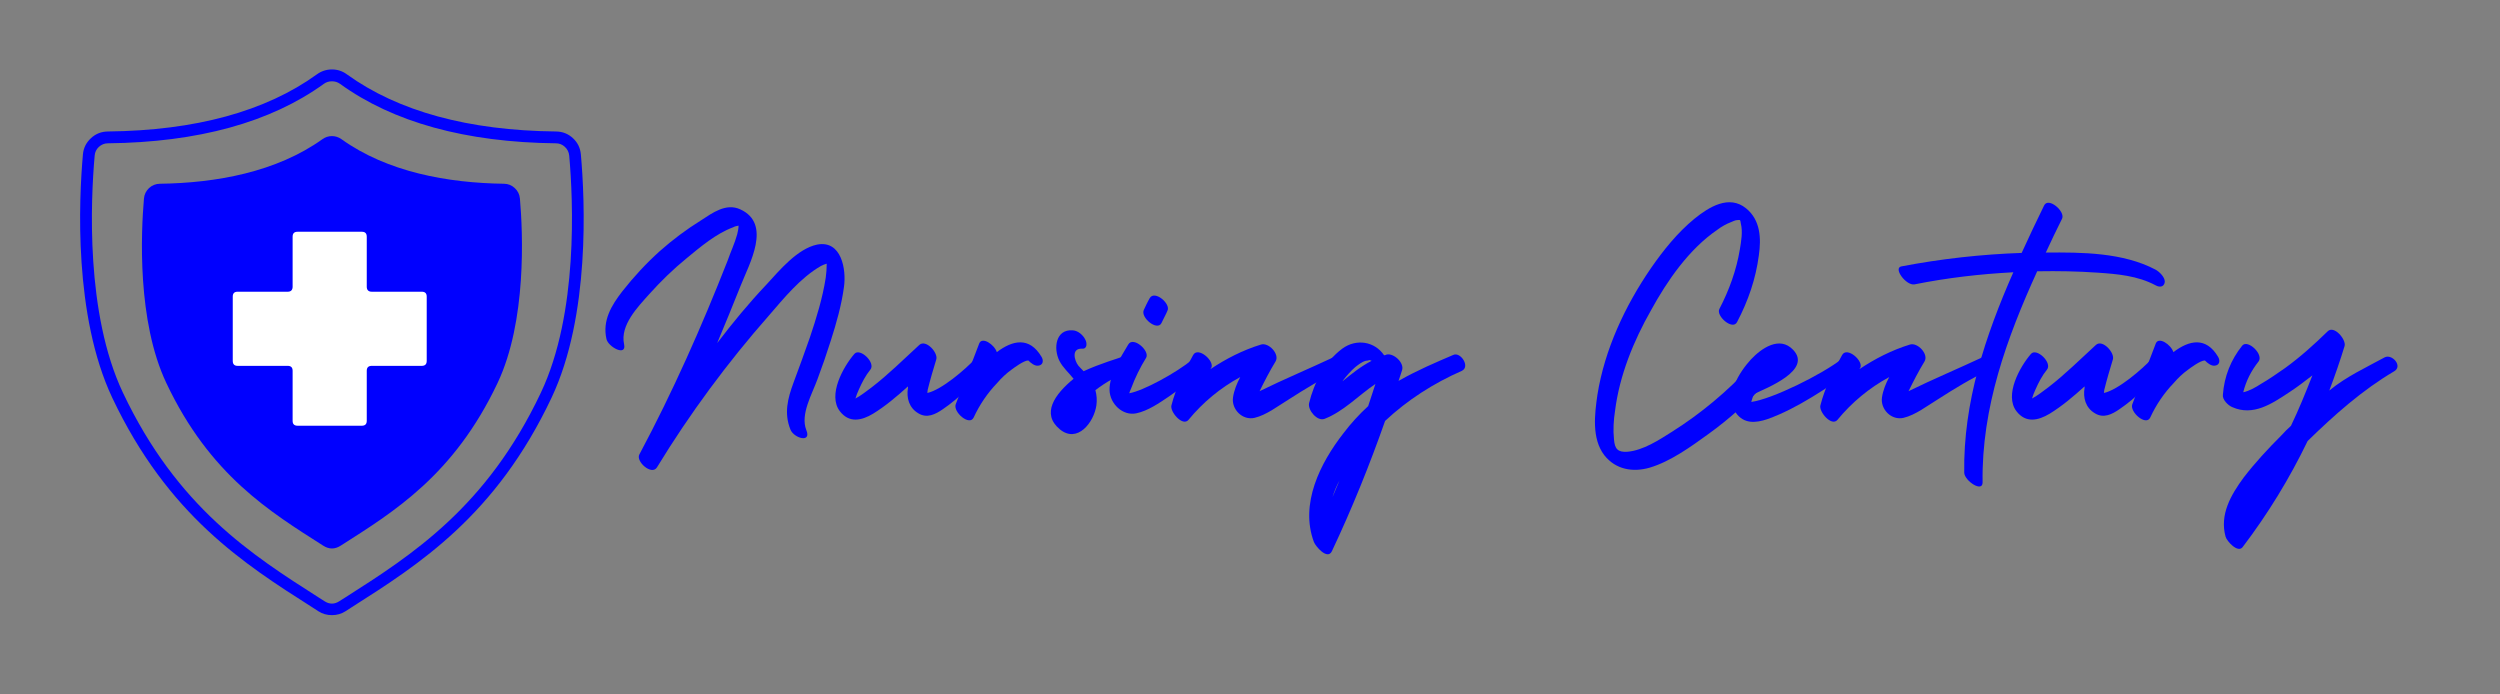
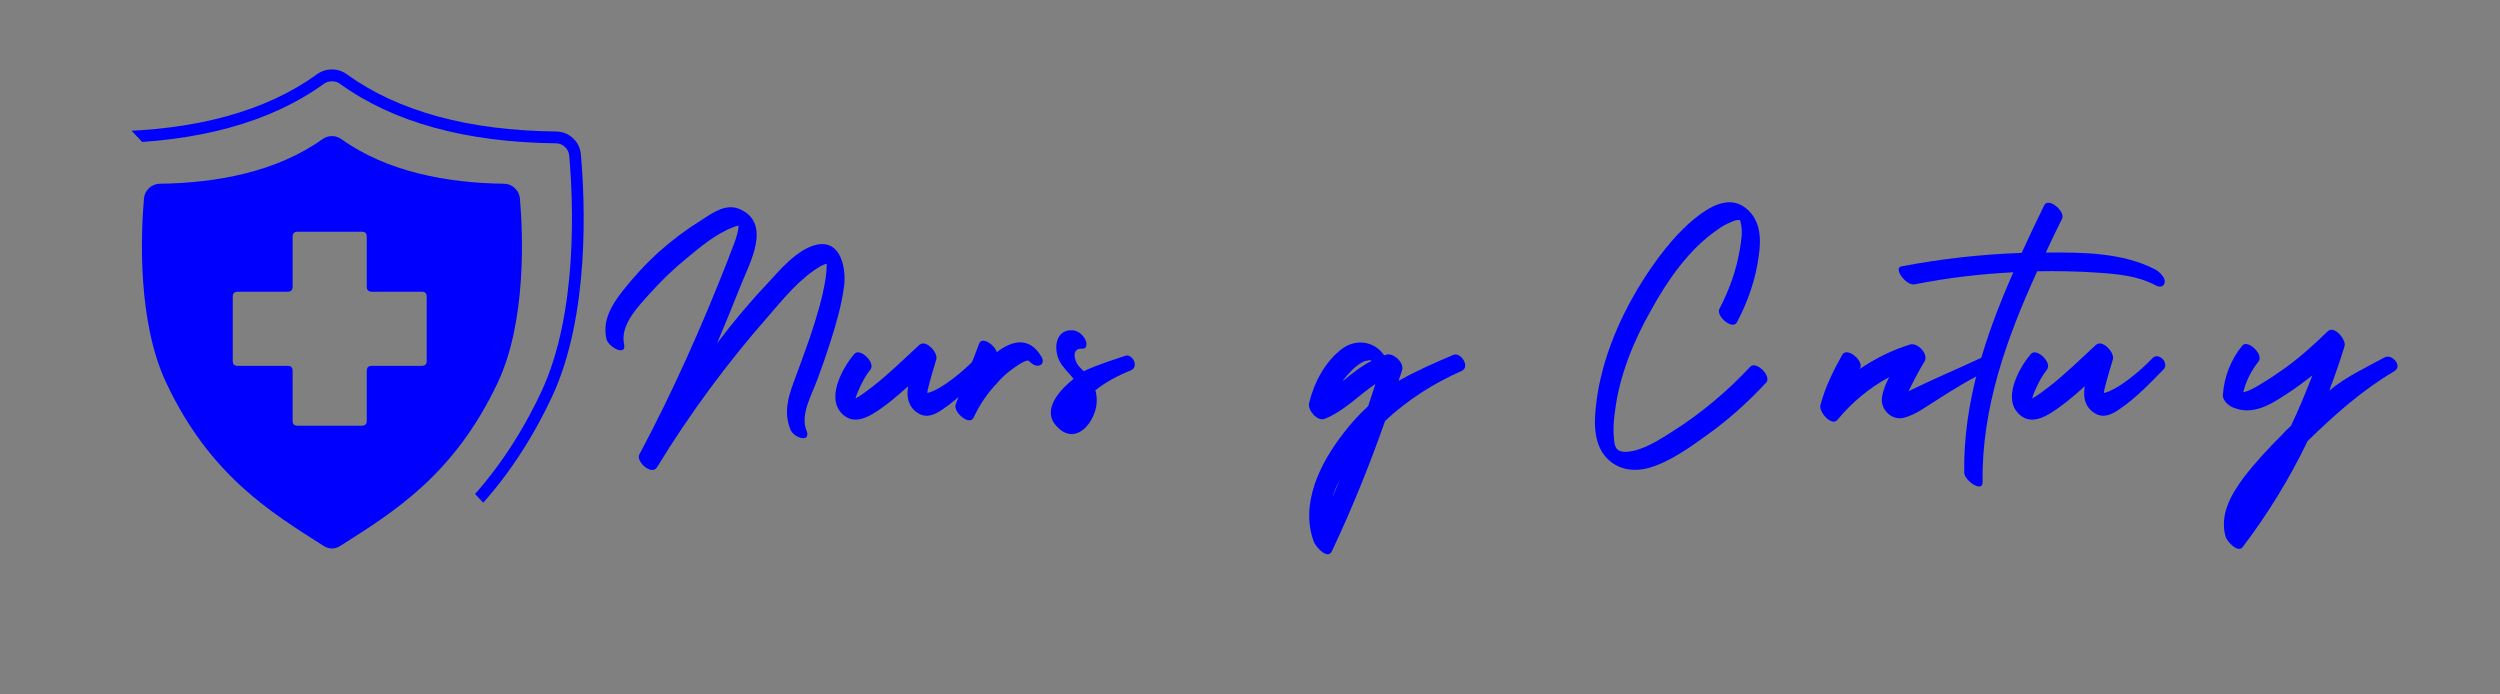
<svg xmlns="http://www.w3.org/2000/svg" width="144" zoomAndPan="magnify" viewBox="0 0 108 30" height="40" preserveAspectRatio="xMidYMid meet" version="1.0">
  <rect x="0" y="0" width="108" height="30" fill="#808080" stroke="none" />
  <defs>
    <g />
    <clipPath id="425be8c664">
      <path d="M 9.59 9.828 L 19.09 9.828 L 19.09 19.676 L 9.59 19.676 Z M 9.59 9.828 " clip-rule="nonzero" />
    </clipPath>
    <clipPath id="970e9e2c0c">
-       <path d="M 3.18 3 L 25.5 3 L 25.5 26.605 L 3.18 26.605 Z M 3.18 3 " clip-rule="nonzero" />
+       <path d="M 3.18 3 L 25.5 3 L 25.5 26.605 Z M 3.18 3 " clip-rule="nonzero" />
    </clipPath>
  </defs>
  <g fill="#0000ff" fill-opacity="1">
    <g transform="translate(25.722, 17.364)">
      <g>
        <path d="M 9.574 -6.797 C 8.723 -6.617 7.945 -5.676 7.395 -5.078 C 6.633 -4.273 5.93 -3.422 5.258 -2.539 C 5.602 -3.359 5.945 -4.195 6.273 -5.02 C 6.648 -5.973 7.633 -7.691 6.258 -8.32 C 5.645 -8.602 5.062 -8.172 4.555 -7.84 C 3.93 -7.453 3.332 -7.004 2.777 -6.512 C 2.195 -5.988 1.656 -5.406 1.164 -4.781 C 0.688 -4.168 0.297 -3.512 0.477 -2.719 C 0.551 -2.375 1.359 -1.941 1.238 -2.496 C 1.059 -3.316 1.836 -4.109 2.328 -4.66 C 2.824 -5.211 3.359 -5.734 3.93 -6.199 C 4.527 -6.691 5.211 -7.273 5.945 -7.543 C 6.02 -7.586 6.109 -7.602 6.184 -7.617 C 6.184 -7.484 6.152 -7.363 6.125 -7.242 C 6.02 -6.855 5.84 -6.48 5.707 -6.094 C 4.586 -3.242 3.348 -0.449 1.898 2.27 C 1.734 2.57 2.434 3.195 2.66 2.824 C 4.062 0.523 5.707 -1.703 7.496 -3.734 C 8.141 -4.48 8.855 -5.363 9.738 -5.871 C 9.812 -5.914 9.902 -5.945 9.992 -5.973 C 9.992 -5.766 9.977 -5.555 9.949 -5.363 C 9.812 -4.48 9.543 -3.613 9.262 -2.777 C 9.035 -2.121 8.797 -1.48 8.559 -0.836 C 8.305 -0.148 8.141 0.492 8.426 1.195 C 8.574 1.566 9.352 1.793 9.109 1.211 C 8.844 0.539 9.363 -0.344 9.59 -0.973 C 9.797 -1.523 9.992 -2.09 10.172 -2.66 C 10.41 -3.406 10.633 -4.184 10.738 -4.973 C 10.844 -5.719 10.633 -7.004 9.574 -6.797 Z M 9.574 -6.797 " />
      </g>
    </g>
  </g>
  <g fill="#0000ff" fill-opacity="1">
    <g transform="translate(36.924, 17.364)">
      <g>
        <path d="M 5.242 -1.898 C 4.766 -1.391 3.75 -0.523 3.137 -0.387 C 3.137 -0.434 3.152 -0.477 3.152 -0.523 C 3.258 -0.957 3.391 -1.402 3.523 -1.836 C 3.613 -2.121 3.078 -2.719 2.793 -2.465 C 2.105 -1.836 1.465 -1.195 0.73 -0.629 C 0.508 -0.465 0.285 -0.285 0.031 -0.148 C 0.074 -0.285 0.121 -0.418 0.18 -0.539 C 0.312 -0.836 0.465 -1.137 0.672 -1.391 C 0.926 -1.688 0.223 -2.359 -0.016 -2.074 C -0.492 -1.523 -1.18 -0.297 -0.641 0.402 C -0.238 0.926 0.297 0.805 0.793 0.508 C 1.328 0.18 1.82 -0.238 2.301 -0.672 C 2.301 -0.641 2.301 -0.629 2.301 -0.613 C 2.227 -0.18 2.344 0.254 2.75 0.492 C 3.121 0.719 3.48 0.539 3.809 0.312 C 4.512 -0.164 5.125 -0.805 5.707 -1.402 C 5.973 -1.672 5.512 -2.164 5.242 -1.898 Z M 5.242 -1.898 " />
      </g>
    </g>
  </g>
  <g fill="#0000ff" fill-opacity="1">
    <g transform="translate(42.227, 17.364)">
      <g>
        <path d="M 2.762 -1.957 C 2.242 -2.824 1.523 -2.672 0.836 -2.152 C 0.73 -2.48 0.195 -2.84 0.074 -2.523 C -0.254 -1.645 -0.613 -0.777 -0.941 0.105 C -1.059 0.434 -0.344 1.059 -0.164 0.672 C 0.09 0.121 0.434 -0.387 0.852 -0.82 C 1.031 -1.031 1.238 -1.227 1.465 -1.391 C 1.566 -1.465 2 -1.793 2.195 -1.793 C 2.316 -1.672 2.465 -1.555 2.613 -1.566 C 2.84 -1.582 2.867 -1.793 2.762 -1.957 Z M 2.762 -1.957 " />
      </g>
    </g>
  </g>
  <g fill="#0000ff" fill-opacity="1">
    <g transform="translate(45.856, 17.364)">
      <g>
        <path d="M 2.734 -1.988 C 2.418 -1.867 1.703 -1.672 0.957 -1.328 C 0.883 -1.402 0.805 -1.48 0.73 -1.566 C 0.551 -1.793 0.418 -2.328 0.895 -2.301 C 1.121 -2.285 1.105 -2.555 1.031 -2.688 C 0.941 -2.883 0.719 -3.078 0.492 -3.094 C -0.254 -3.152 -0.359 -2.316 -0.09 -1.777 C 0.059 -1.48 0.312 -1.27 0.523 -1 C -0.297 -0.328 -0.883 0.508 -0.074 1.18 C 0.688 1.809 1.402 0.883 1.508 0.148 C 1.539 -0.074 1.523 -0.297 1.465 -0.508 C 1.926 -0.867 2.449 -1.148 2.988 -1.359 C 3.375 -1.508 3.062 -2.121 2.734 -1.988 Z M 2.734 -1.988 " />
      </g>
    </g>
  </g>
  <g fill="#0000ff" fill-opacity="1">
    <g transform="translate(48.709, 17.364)">
      <g>
-         <path d="M 2.809 -1.836 C 2.105 -1.254 0.672 -0.477 0.074 -0.375 C 0.09 -0.434 0.121 -0.508 0.148 -0.566 C 0.328 -1.047 0.539 -1.48 0.805 -1.91 C 0.973 -2.211 0.238 -2.852 0.031 -2.48 C -0.297 -1.926 -0.793 -1.164 -0.777 -0.508 C -0.762 0.074 -0.211 0.613 0.375 0.492 C 0.883 0.387 1.375 0.043 1.793 -0.238 C 2.316 -0.598 2.824 -0.984 3.316 -1.402 C 3.586 -1.629 3.105 -2.09 2.809 -1.836 Z M 1.465 -3.406 C 1.688 -3.84 1.719 -3.93 1.719 -3.93 C 1.898 -4.227 1.164 -4.855 0.957 -4.48 C 0.957 -4.48 0.867 -4.332 0.703 -3.973 C 0.551 -3.645 1.285 -3.047 1.465 -3.406 Z M 1.465 -3.406 " />
-       </g>
+         </g>
    </g>
  </g>
  <g fill="#0000ff" fill-opacity="1">
    <g transform="translate(51.637, 17.364)">
      <g>
-         <path d="M 5.961 -1.926 C 4.945 -1.449 3.809 -0.973 2.777 -0.465 C 2.988 -0.895 3.211 -1.328 3.465 -1.746 C 3.66 -2.062 3.168 -2.582 2.84 -2.48 C 2.062 -2.242 1.328 -1.867 0.656 -1.418 C 0.656 -1.434 0.672 -1.449 0.688 -1.465 C 0.852 -1.762 0.121 -2.406 -0.09 -2.031 C -0.477 -1.344 -0.836 -0.613 -1.031 0.148 C -1.105 0.418 -0.551 1.074 -0.297 0.777 C 0.328 0.016 1.09 -0.613 1.941 -1.074 C 1.793 -0.793 1.672 -0.492 1.629 -0.195 C 1.555 0.312 2.031 0.805 2.555 0.688 C 3.078 0.566 3.586 0.164 4.031 -0.105 C 4.75 -0.566 5.48 -1.016 6.258 -1.375 C 6.633 -1.555 6.289 -2.074 5.961 -1.926 Z M 5.961 -1.926 " />
-       </g>
+         </g>
    </g>
  </g>
  <g fill="#0000ff" fill-opacity="1">
    <g transform="translate(57.656, 17.364)">
      <g>
        <path d="M 5.125 -2.031 C 4.363 -1.703 3.613 -1.391 2.762 -0.91 C 2.809 -1.059 2.867 -1.211 2.914 -1.375 C 3.016 -1.688 2.555 -2.121 2.242 -2.047 C 2.211 -2.031 2.18 -2.016 2.137 -2.016 C 1.734 -2.613 0.941 -2.75 0.328 -2.301 C -0.418 -1.746 -0.895 -0.82 -1.105 0.059 C -1.164 0.359 -0.746 0.852 -0.434 0.73 C 0.402 0.402 1.031 -0.285 1.762 -0.777 C 1.656 -0.465 1.555 -0.133 1.449 0.18 C 1.059 0.539 0.703 0.926 0.387 1.344 C -0.629 2.645 -1.508 4.406 -0.895 6.051 C -0.82 6.242 -0.312 6.84 -0.121 6.453 C 0.746 4.617 1.508 2.734 2.18 0.82 C 3.152 -0.09 4.273 -0.805 5.496 -1.344 C 5.871 -1.523 5.438 -2.18 5.125 -2.031 Z M 0.328 -0.883 C 0.344 -0.895 0.359 -0.91 0.359 -0.926 C 0.523 -1.137 0.703 -1.344 0.895 -1.508 C 1.031 -1.613 1.18 -1.734 1.344 -1.777 C 1.402 -1.777 1.449 -1.793 1.508 -1.809 C 1.539 -1.793 1.566 -1.793 1.598 -1.777 C 1.137 -1.539 0.73 -1.211 0.328 -0.883 Z M -0.09 4.109 C -0.016 3.855 0.09 3.613 0.211 3.391 C 0.105 3.629 0.016 3.867 -0.09 4.109 Z M -0.09 4.109 " />
      </g>
    </g>
  </g>
  <g fill="#0000ff" fill-opacity="1">
    <g transform="translate(62.839, 17.364)">
      <g />
    </g>
  </g>
  <g fill="#0000ff" fill-opacity="1">
    <g transform="translate(68.47, 17.364)">
      <g>
        <path d="M 7.141 -1.523 C 6.141 -0.449 5.02 0.492 3.766 1.285 C 3.195 1.645 2.523 2.09 1.836 2.152 C 1.418 2.18 1.285 2.031 1.254 1.613 C 1.211 1.211 1.238 0.777 1.301 0.375 C 1.492 -1.148 2.105 -2.645 2.852 -3.957 C 3.555 -5.242 4.496 -6.602 5.719 -7.438 C 5.898 -7.574 6.109 -7.691 6.305 -7.766 C 6.379 -7.797 6.496 -7.855 6.57 -7.855 C 6.723 -7.871 6.707 -7.871 6.734 -7.707 C 6.824 -7.348 6.75 -6.945 6.691 -6.586 C 6.543 -5.691 6.227 -4.824 5.809 -4.02 C 5.645 -3.719 6.379 -3.078 6.57 -3.449 C 7.051 -4.363 7.379 -5.316 7.512 -6.332 C 7.617 -7.066 7.586 -7.855 6.961 -8.363 C 6.227 -8.961 5.363 -8.426 4.734 -7.918 C 4.004 -7.32 3.391 -6.559 2.852 -5.781 C 1.734 -4.152 0.852 -2.27 0.539 -0.312 C 0.418 0.523 0.285 1.582 0.836 2.301 C 1.328 2.926 2.074 3.047 2.793 2.84 C 3.703 2.57 4.586 1.926 5.348 1.375 C 6.242 0.73 7.066 -0.016 7.828 -0.836 C 8.082 -1.105 7.395 -1.793 7.141 -1.523 Z M 7.141 -1.523 " />
      </g>
    </g>
  </g>
  <g fill="#0000ff" fill-opacity="1">
    <g transform="translate(75.714, 17.364)">
      <g>
-         <path d="M 3.867 -1.867 C 2.988 -1.18 0.836 -0.121 -0.059 0 C -0.031 -0.121 0.016 -0.238 0.059 -0.344 C 0.598 -0.598 2.598 -1.375 1.746 -2.254 C 1.164 -2.867 0.375 -2.316 -0.074 -1.836 C -0.566 -1.301 -1.254 -0.238 -0.719 0.477 C -0.375 0.957 0.133 0.91 0.629 0.746 C 1.973 0.27 3.211 -0.629 4.391 -1.391 C 4.676 -1.582 4.184 -2.105 3.867 -1.867 Z M 3.867 -1.867 " />
-       </g>
+         </g>
    </g>
  </g>
  <g fill="#0000ff" fill-opacity="1">
    <g transform="translate(79.672, 17.364)">
      <g>
        <path d="M 5.961 -1.926 C 4.945 -1.449 3.809 -0.973 2.777 -0.465 C 2.988 -0.895 3.211 -1.328 3.465 -1.746 C 3.66 -2.062 3.168 -2.582 2.84 -2.48 C 2.062 -2.242 1.328 -1.867 0.656 -1.418 C 0.656 -1.434 0.672 -1.449 0.688 -1.465 C 0.852 -1.762 0.121 -2.406 -0.09 -2.031 C -0.477 -1.344 -0.836 -0.613 -1.031 0.148 C -1.105 0.418 -0.551 1.074 -0.297 0.777 C 0.328 0.016 1.09 -0.613 1.941 -1.074 C 1.793 -0.793 1.672 -0.492 1.629 -0.195 C 1.555 0.312 2.031 0.805 2.555 0.688 C 3.078 0.566 3.586 0.164 4.031 -0.105 C 4.75 -0.566 5.48 -1.016 6.258 -1.375 C 6.633 -1.555 6.289 -2.074 5.961 -1.926 Z M 5.961 -1.926 " />
      </g>
    </g>
  </g>
  <g fill="#0000ff" fill-opacity="1">
    <g transform="translate(85.691, 17.364)">
      <g>
        <path d="M 7.422 -5.719 C 6.02 -6.453 4.273 -6.469 2.688 -6.453 C 2.914 -6.945 3.152 -7.438 3.391 -7.918 C 3.539 -8.23 2.793 -8.871 2.613 -8.484 C 2.285 -7.812 1.957 -7.125 1.645 -6.438 C -0.09 -6.379 -1.836 -6.184 -3.555 -5.855 C -3.914 -5.781 -3.348 -5.02 -2.988 -5.078 C -1.566 -5.363 -0.148 -5.527 1.285 -5.602 C 0.074 -2.852 -0.883 0.016 -0.836 3.062 C -0.82 3.406 -0.031 3.941 -0.043 3.465 C -0.09 0.254 1 -2.762 2.316 -5.645 C 2.328 -5.645 2.344 -5.645 2.359 -5.645 C 3.211 -5.66 4.062 -5.645 4.914 -5.586 C 5.781 -5.527 6.66 -5.453 7.438 -5.035 C 7.602 -4.945 7.797 -4.957 7.828 -5.184 C 7.84 -5.391 7.586 -5.633 7.422 -5.719 Z M 7.422 -5.719 " />
      </g>
    </g>
  </g>
  <g fill="#0000ff" fill-opacity="1">
    <g transform="translate(87.753, 17.364)">
      <g>
        <path d="M 5.242 -1.898 C 4.766 -1.391 3.75 -0.523 3.137 -0.387 C 3.137 -0.434 3.152 -0.477 3.152 -0.523 C 3.258 -0.957 3.391 -1.402 3.523 -1.836 C 3.613 -2.121 3.078 -2.719 2.793 -2.465 C 2.105 -1.836 1.465 -1.195 0.73 -0.629 C 0.508 -0.465 0.285 -0.285 0.031 -0.148 C 0.074 -0.285 0.121 -0.418 0.18 -0.539 C 0.312 -0.836 0.465 -1.137 0.672 -1.391 C 0.926 -1.688 0.223 -2.359 -0.016 -2.074 C -0.492 -1.523 -1.18 -0.297 -0.641 0.402 C -0.238 0.926 0.297 0.805 0.793 0.508 C 1.328 0.18 1.82 -0.238 2.301 -0.672 C 2.301 -0.641 2.301 -0.629 2.301 -0.613 C 2.227 -0.18 2.344 0.254 2.75 0.492 C 3.121 0.719 3.48 0.539 3.809 0.312 C 4.512 -0.164 5.125 -0.805 5.707 -1.402 C 5.973 -1.672 5.512 -2.164 5.242 -1.898 Z M 5.242 -1.898 " />
      </g>
    </g>
  </g>
  <g fill="#0000ff" fill-opacity="1">
    <g transform="translate(93.055, 17.364)">
      <g>
-         <path d="M 2.762 -1.957 C 2.242 -2.824 1.523 -2.672 0.836 -2.152 C 0.73 -2.48 0.195 -2.84 0.074 -2.523 C -0.254 -1.645 -0.613 -0.777 -0.941 0.105 C -1.059 0.434 -0.344 1.059 -0.164 0.672 C 0.09 0.121 0.434 -0.387 0.852 -0.82 C 1.031 -1.031 1.238 -1.227 1.465 -1.391 C 1.566 -1.465 2 -1.793 2.195 -1.793 C 2.316 -1.672 2.465 -1.555 2.613 -1.566 C 2.84 -1.582 2.867 -1.793 2.762 -1.957 Z M 2.762 -1.957 " />
-       </g>
+         </g>
    </g>
  </g>
  <g fill="#0000ff" fill-opacity="1">
    <g transform="translate(96.685, 17.364)">
      <g>
        <path d="M 6.332 -1.926 C 5.57 -1.508 4.66 -1.09 3.941 -0.492 C 4.184 -1.137 4.406 -1.777 4.602 -2.418 C 4.676 -2.703 4.137 -3.332 3.867 -3.047 C 3.285 -2.48 2.688 -1.941 2.031 -1.465 C 1.688 -1.227 1.344 -0.984 0.984 -0.777 C 0.777 -0.641 0.492 -0.477 0.223 -0.418 C 0.344 -0.91 0.566 -1.344 0.883 -1.746 C 1.121 -2.047 0.418 -2.719 0.18 -2.434 C -0.312 -1.82 -0.598 -1.105 -0.656 -0.312 C -0.688 -0.105 -0.434 0.148 -0.254 0.223 C 0.656 0.629 1.465 0.074 2.211 -0.418 C 2.555 -0.641 2.883 -0.895 3.211 -1.148 C 2.926 -0.418 2.629 0.312 2.285 1.031 C 2.137 1.164 2 1.301 1.867 1.449 C 1.285 2.031 0.73 2.629 0.238 3.27 C -0.312 4.02 -0.805 4.871 -0.539 5.824 C -0.492 6.004 -0.016 6.543 0.195 6.273 C 1.285 4.84 2.227 3.301 3.004 1.688 C 4.152 0.566 5.379 -0.523 6.75 -1.328 C 7.125 -1.555 6.648 -2.09 6.332 -1.926 Z M 6.332 -1.926 " />
      </g>
    </g>
  </g>
  <g clip-path="url(#425be8c664)">
-     <path fill="#ffffff" d="M 9.59 9.828 L 19.09 9.828 L 19.09 19.664 L 9.59 19.664 Z M 9.59 9.828 " fill-opacity="1" fill-rule="nonzero" />
-   </g>
+     </g>
  <g clip-path="url(#970e9e2c0c)">
    <path fill="#0000ff" d="M 14.34 26.574 C 14.125 26.574 13.93 26.52 13.754 26.406 L 13.477 26.227 C 10.559 24.371 7.254 22.266 4.848 17.18 C 3.18 13.641 3.406 8.656 3.582 6.676 C 3.605 6.395 3.723 6.16 3.93 5.969 C 4.137 5.777 4.379 5.684 4.66 5.68 C 8.441 5.641 11.48 4.809 13.691 3.211 C 13.887 3.07 14.102 3 14.34 3 C 14.578 3 14.793 3.07 14.984 3.211 C 17.199 4.809 20.238 5.641 24.02 5.68 C 24.301 5.684 24.543 5.777 24.75 5.969 C 24.957 6.16 25.07 6.395 25.094 6.676 C 25.27 8.656 25.5 13.641 23.828 17.18 C 21.426 22.266 18.121 24.371 15.203 26.227 L 14.926 26.406 C 14.746 26.52 14.551 26.574 14.34 26.574 Z M 14.34 3.512 C 14.211 3.512 14.094 3.547 13.992 3.621 C 11.691 5.285 8.551 6.148 4.664 6.191 C 4.516 6.191 4.387 6.242 4.273 6.344 C 4.164 6.445 4.102 6.57 4.09 6.719 C 3.918 8.66 3.691 13.539 5.309 16.961 C 7.652 21.914 10.891 23.977 13.75 25.801 L 14.027 25.977 C 14.234 26.109 14.445 26.109 14.652 25.977 L 14.93 25.801 C 17.789 23.977 21.027 21.914 23.367 16.961 C 24.988 13.539 24.762 8.66 24.59 6.719 C 24.574 6.57 24.512 6.445 24.402 6.344 C 24.293 6.242 24.164 6.191 24.012 6.191 C 20.125 6.148 16.988 5.285 14.688 3.621 C 14.582 3.547 14.469 3.512 14.34 3.512 Z M 14.34 3.512 " fill-opacity="1" fill-rule="nonzero" />
  </g>
  <path fill="#0000ff" d="M 21.773 7.938 C 19.344 7.906 16.734 7.434 14.75 6.012 C 14.629 5.926 14.488 5.879 14.34 5.879 C 14.188 5.879 14.051 5.926 13.93 6.012 C 11.941 7.434 9.336 7.906 6.906 7.938 C 6.727 7.941 6.57 8.004 6.438 8.125 C 6.309 8.25 6.234 8.398 6.219 8.578 C 6.09 10.07 5.922 13.871 7.184 16.543 C 9.066 20.531 11.672 22.113 13.965 23.574 C 14.215 23.734 14.465 23.734 14.715 23.574 C 17.008 22.113 19.609 20.531 21.496 16.543 C 22.758 13.871 22.59 10.07 22.461 8.578 C 22.445 8.398 22.371 8.25 22.238 8.125 C 22.109 8.004 21.953 7.941 21.773 7.938 Z M 18.219 15.805 L 16.059 15.805 C 15.918 15.805 15.844 15.875 15.844 16.016 L 15.844 18.18 C 15.844 18.32 15.773 18.391 15.633 18.391 L 12.855 18.391 C 12.711 18.391 12.641 18.32 12.641 18.18 L 12.641 16.016 C 12.641 15.875 12.57 15.805 12.43 15.805 L 10.266 15.805 C 10.125 15.805 10.055 15.734 10.055 15.59 L 10.055 12.812 C 10.055 12.672 10.125 12.602 10.266 12.602 L 12.43 12.602 C 12.57 12.602 12.641 12.527 12.641 12.387 L 12.641 10.227 C 12.641 10.082 12.711 10.012 12.855 10.012 L 15.633 10.012 C 15.773 10.012 15.844 10.082 15.844 10.227 L 15.844 12.387 C 15.844 12.527 15.918 12.602 16.059 12.602 L 18.219 12.602 C 18.363 12.602 18.434 12.672 18.434 12.812 L 18.434 15.59 C 18.434 15.734 18.363 15.805 18.219 15.805 Z M 18.219 15.805 " fill-opacity="1" fill-rule="nonzero" />
</svg>